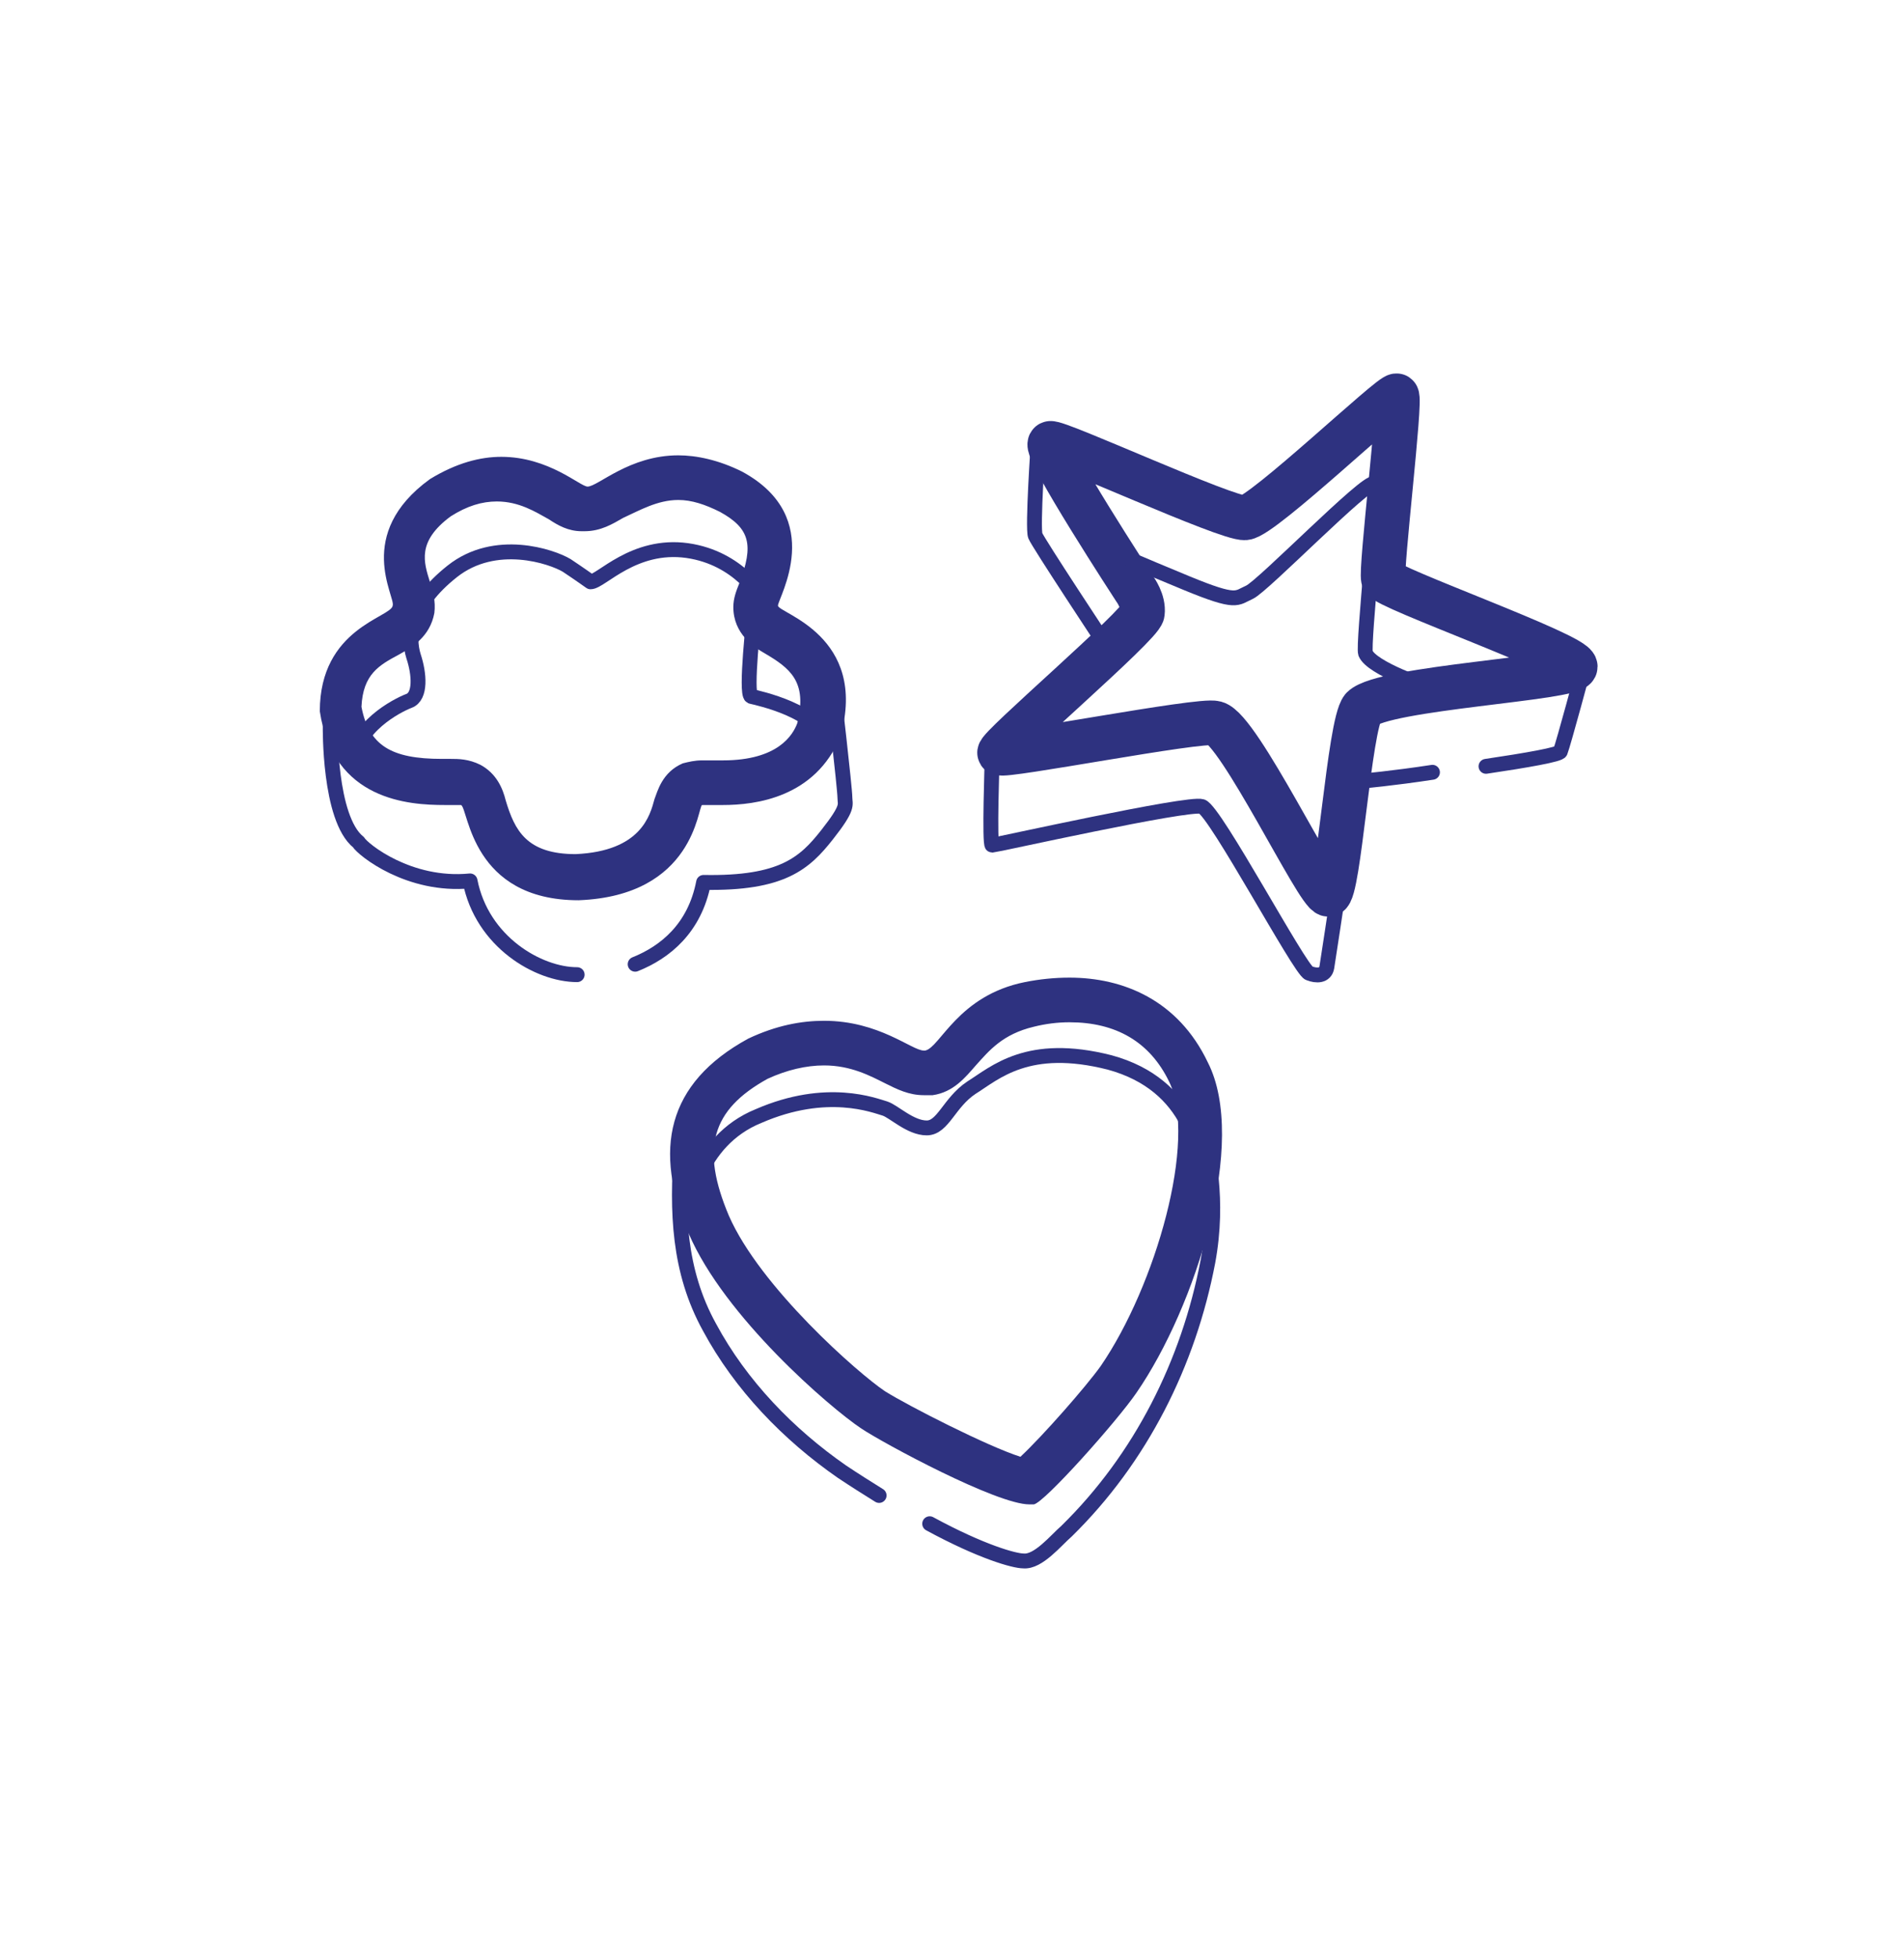
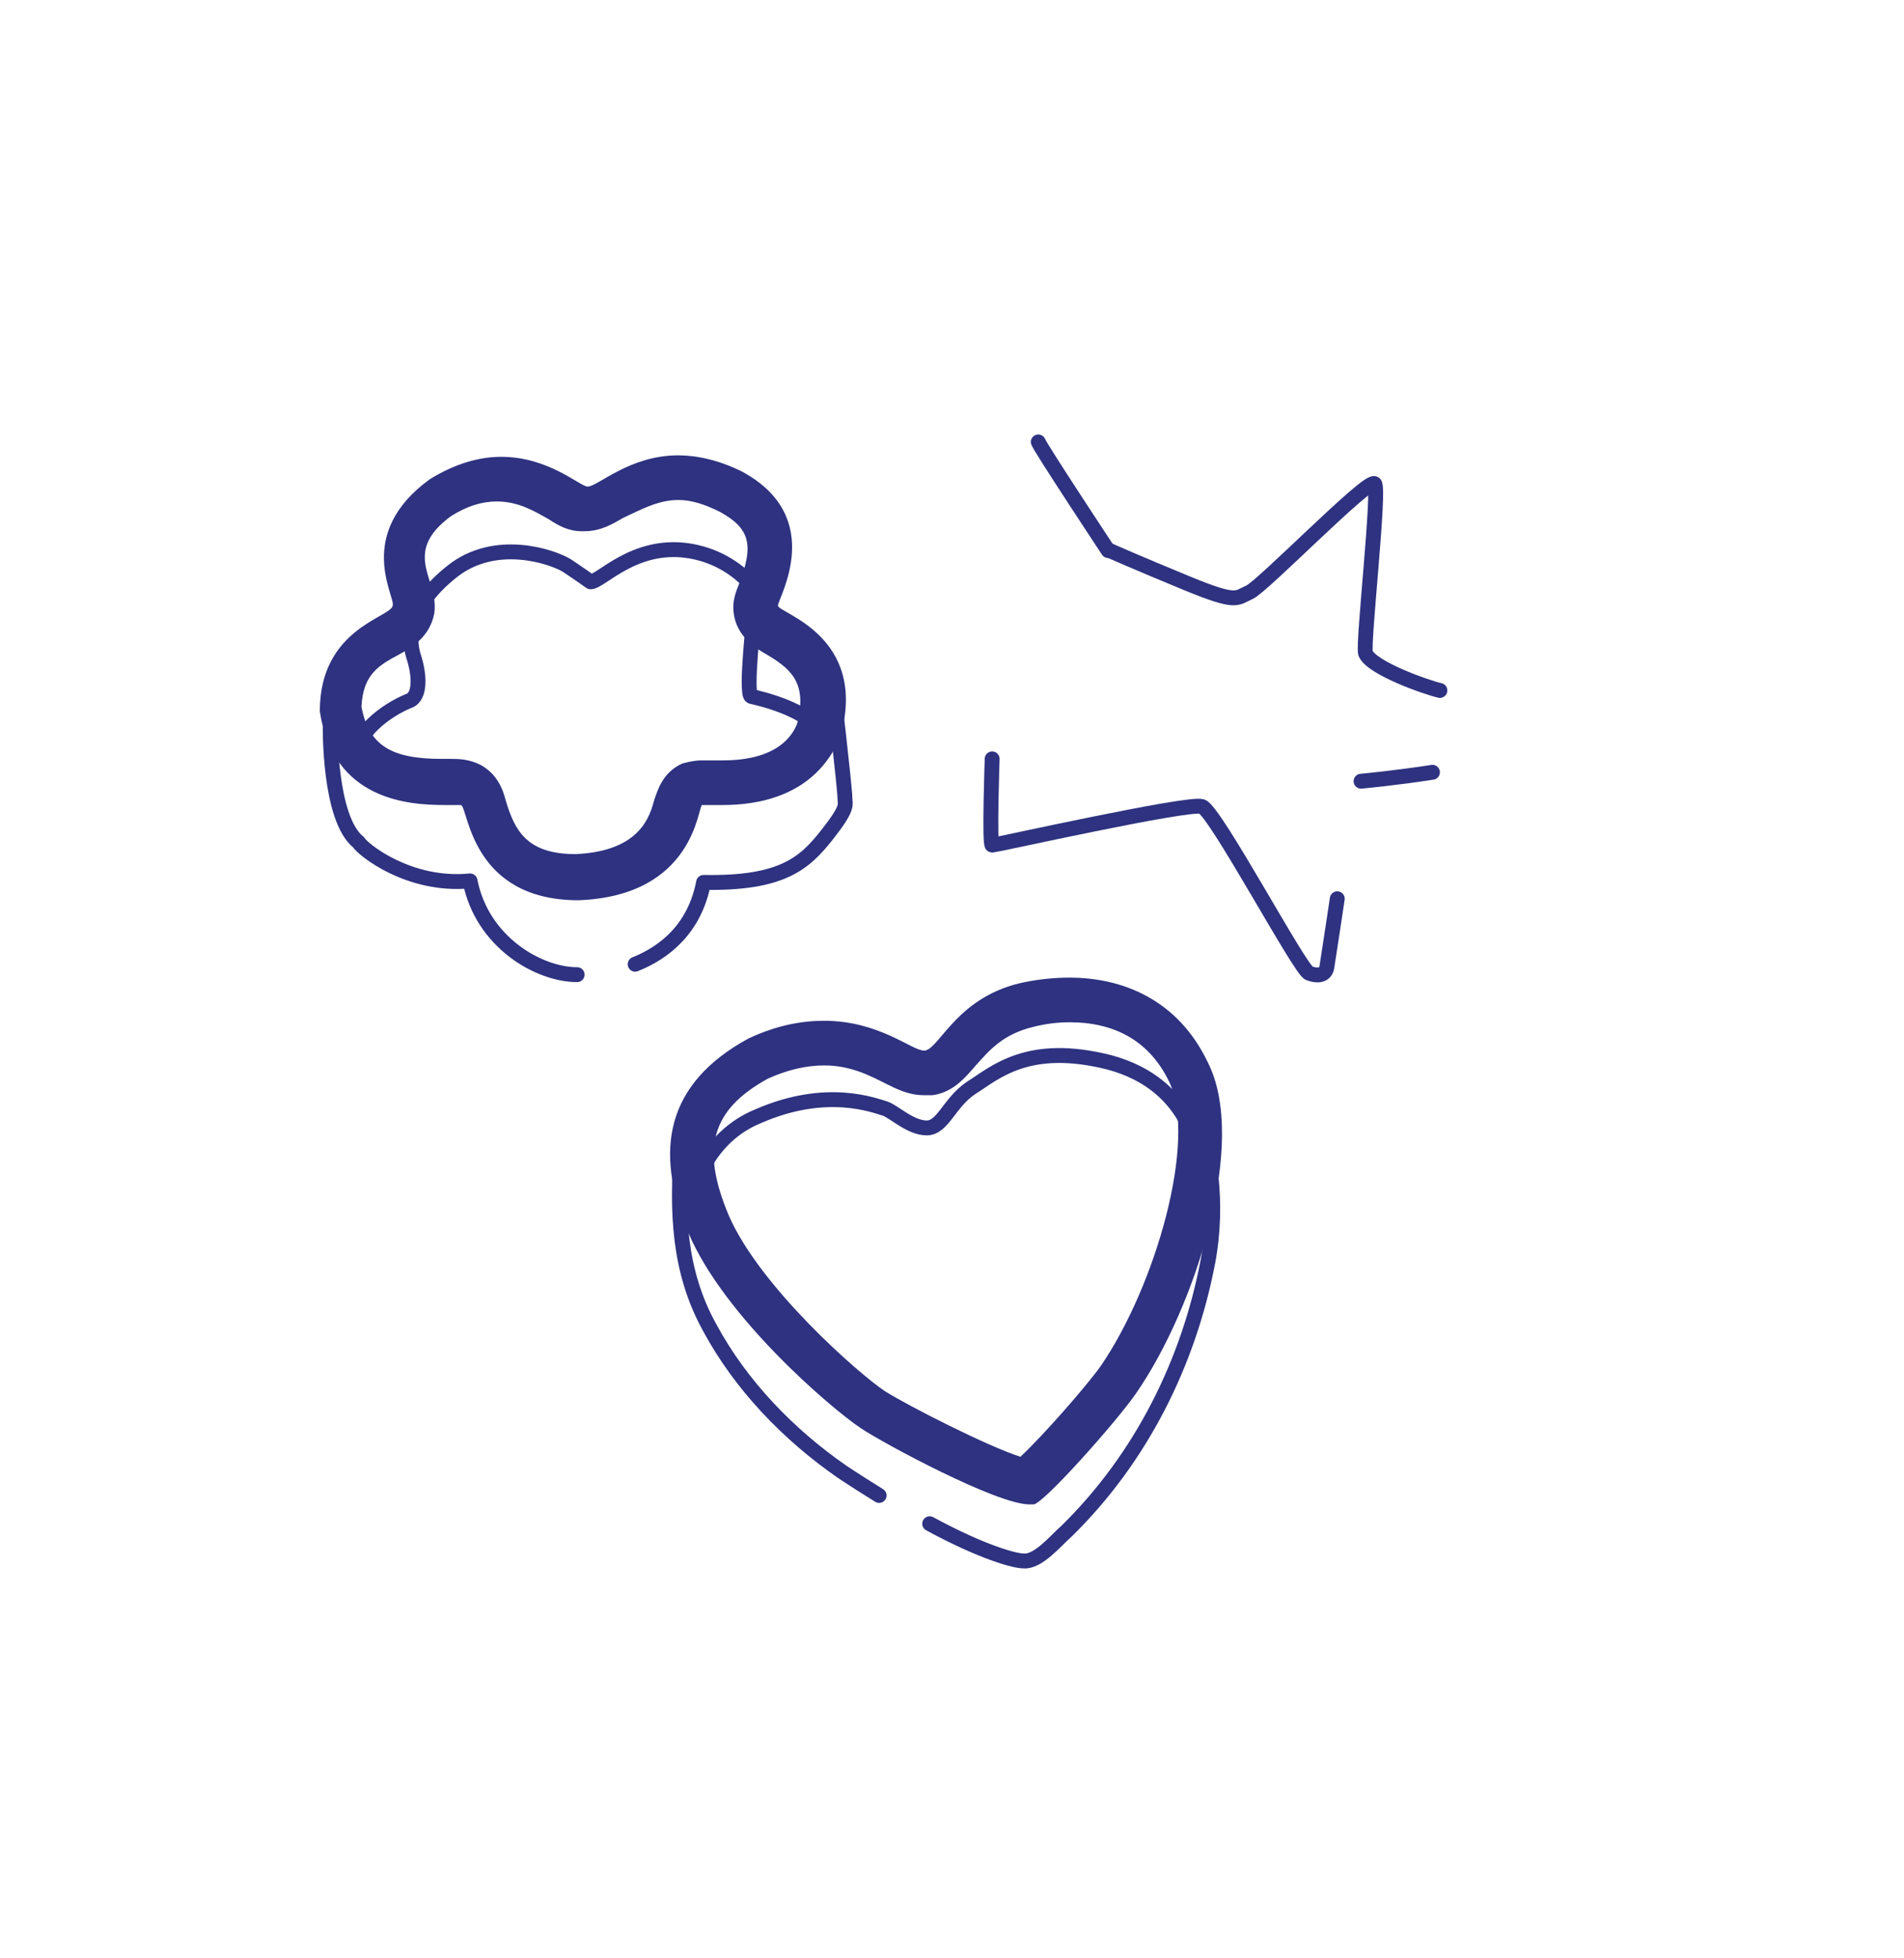
<svg xmlns="http://www.w3.org/2000/svg" version="1.1" id="Layer_1" x="0px" y="0px" viewBox="0 0 128 131.6" style="enable-background:new 0 0 128 131.6;" xml:space="preserve">
  <style type="text/css">
	.st0{fill:none;stroke:#2E3280;stroke-miterlimit:10;}
	.st1{fill:#2E3280;}
	.st2{fill:none;stroke:#2E3280;stroke-linecap:round;stroke-linejoin:round;stroke-miterlimit:10;}
	.st3{fill:none;stroke:#2E3280;stroke-width:3;stroke-linecap:round;stroke-linejoin:round;stroke-miterlimit:10;}
</style>
  <g>
    <g>
      <path class="st0" d="M80.9,80.4c0-2.8-0.8-7.5-6.3-9c-5.5-1.4-7.7,0.7-9.3,1.7c-1.5,1-1.9,2.7-3,2.7s-2.2-1.1-2.8-1.3    c-0.7-0.2-3.9-1.5-8.5,0.5c-4.2,1.7-4.7,6.3-4.7,6.6" />
      <g>
        <path class="st1" d="M71.9,68.7c3.1,0,5.4,1.3,6.7,4c1.9,3.9-0.9,13.7-4.6,19.1c-1,1.4-3.9,4.7-5.4,6.1c-2.2-0.7-7.5-3.4-9.1-4.4     c-1.8-1.2-8.4-7-10.5-11.8c-1.9-4.5-1.2-7.1,2.6-9.2c1.3-0.6,2.6-0.9,3.8-0.9c1.8,0,3.1,0.7,4.1,1.2c0.8,0.4,1.6,0.8,2.6,0.8     c0.2,0,0.4,0,0.6,0c1.4-0.2,2.2-1.2,2.9-2c0.9-1,1.8-2.1,3.9-2.6C70.3,68.8,71.1,68.7,71.9,68.7 M71.9,65.7c-1,0-2,0.1-3,0.3     c-4.5,0.9-5.7,4.4-6.7,4.6c0,0,0,0-0.1,0c-0.8,0-3-2-6.7-2c-1.5,0-3.2,0.3-5.1,1.2c-5.5,3-6.4,7.5-4,13.1     c2.4,5.6,9.5,11.7,11.6,13.1c1.5,1,9.1,5.1,11.3,5.1c0.1,0,0.2,0,0.3,0c0.7-0.1,5.6-5.6,6.9-7.5c4-5.8,7.5-16.9,4.8-22.2     C79.2,67.2,75.5,65.7,71.9,65.7L71.9,65.7z" />
      </g>
      <path class="st2" d="M62.5,102.4c3.5,1.9,5.7,2.5,6.3,2.5c1,0.1,2.2-1.4,2.9-2c5-4.9,8.2-11.3,9.5-18.1c0.8-4.3-0.1-7.5-0.2-8.3" />
      <path class="st2" d="M45.8,77.2c-0.3,4.2-0.2,8.2,1.9,12c2.1,3.9,5.3,7.2,8.9,9.7c0.9,0.6,1.7,1.1,2.5,1.6" />
    </g>
    <g>
-       <path class="st3" d="M76.3,39.6c0,0,0.6,0.8,0.5,1.6s-9.8,9.1-9.6,9.4c0.2,0.3,13.5-2.3,14.5-2c1.6,0.4,6.9,11.5,7.6,11.5    c0.7,0,1.4-11.4,2.3-12.5c1.4-1.4,14.3-2,14.3-2.8c0-0.8-12.7-5.3-12.9-5.9c-0.2-0.6,1.2-12.1,0.9-12.3s-9,8.1-10.2,8.2    c-1.2,0.1-12.7-5.2-13.1-5C70.1,30.1,76.3,39.6,76.3,39.6z" />
      <path class="st2" d="M74.6,37c0,0,1.8,0.8,5.2,2.2c3.4,1.4,3.3,1,4.2,0.6s7.9-7.6,8.4-7.3c0.4,0.2-0.8,10.8-0.6,11.4    c0.4,1,4.1,2.3,5,2.5" />
-       <path class="st2" d="M69.8,29.7c0,0-0.4,5.8-0.2,6.3c0.2,0.5,4.7,7.3,4.7,7.3" />
+       <path class="st2" d="M69.8,29.7c0.2,0.5,4.7,7.3,4.7,7.3" />
      <path class="st2" d="M66.7,51c0,0-0.2,5.8,0,5.8s13.2-2.9,14.1-2.6c0.9,0.3,6.6,11,7.2,11.2c0.5,0.2,1.1,0.2,1.2-0.4    s0.7-4.6,0.7-4.6" />
-       <path class="st2" d="M99.9,51.5c2.7-0.4,5-0.8,5-1c0.2-0.5,1.6-5.7,1.6-5.7" />
      <path class="st2" d="M91.5,52.5c0,0,2.2-0.2,4.8-0.6" />
    </g>
    <g>
      <g>
        <path class="st1" d="M45.6,33.6c0.9,0,1.8,0.3,2.8,0.8c2,1.1,2.3,2.2,1.3,4.8c-0.2,0.5-0.4,1-0.4,1.6c0,1.8,1.4,2.7,2.1,3.1     c1.7,1,2.9,1.9,2.2,4.7c-0.3,0.8-1.3,2.5-5,2.5c-0.4,0-0.7,0-0.9,0c-0.2,0-0.4,0-0.5,0c-0.5,0-0.9,0.1-1.3,0.2     c-1.4,0.6-1.7,1.9-1.9,2.4c-0.3,1.1-0.9,3.5-5.3,3.7c-3.3,0-4.1-1.6-4.7-3.6c-0.2-0.8-0.6-1.8-1.7-2.4c-0.8-0.4-1.5-0.4-2-0.4     l-0.3,0l-0.3,0c-3.4,0-4.9-0.9-5.4-3.5c0.1-2.2,1.2-2.8,2.5-3.5c0.9-0.5,2.1-1.2,2.4-2.8c0.1-0.8-0.1-1.5-0.3-2.1     c-0.4-1.3-0.9-2.7,1.4-4.4c1.1-0.7,2.1-1,3.1-1c1.5,0,2.6,0.7,3.5,1.2c0.6,0.4,1.3,0.8,2.2,0.8c0,0,0.1,0,0.2,0     c1.1,0,1.9-0.5,2.6-0.9C43,34.3,44.2,33.6,45.6,33.6 M45.6,30.6c-3.3,0-5.4,2.1-6.1,2.1c0,0,0,0,0,0c-0.5,0-2.6-2-5.8-2     c-1.4,0-3,0.4-4.8,1.5c-5.1,3.7-2.3,7.9-2.5,8.5c-0.1,0.8-4.9,1.5-4.9,7.1c0.9,6,6,6.3,8.4,6.3c0.2,0,0.4,0,0.6,0     c0.3,0,0.4,0,0.5,0c0.5,0.3,0.7,6.4,7.9,6.4c0,0,0,0,0,0c7.8-0.3,8-6.3,8.3-6.4c0,0,0,0,0.1,0c0.2,0,0.7,0,1.3,0     c2.2,0,6.2-0.5,7.9-4.6c1.9-6.8-4.2-8.3-4.2-8.8s3.3-5.9-2.4-9C48.3,30.9,46.8,30.6,45.6,30.6L45.6,30.6z" />
      </g>
      <path class="st2" d="M51.2,40.2c0,0-1.5-2.7-5-3.2c-3.6-0.5-5.8,2.1-6.5,2.1c0,0-0.7-0.5-1.6-1.1c-1-0.6-4.8-1.9-7.7,0.4    s-3,4.4-2.6,5.7c0.4,1.2,0.5,2.7-0.3,3c-0.8,0.3-3.7,1.8-3.7,4.2" />
      <path class="st2" d="M50.7,41.3c0,0-0.6,5.3-0.2,5.5c0.4,0.1,4.7,1,4.9,3.1" />
      <path class="st2" d="M42.7,64.8c2-0.8,4-2.4,4.6-5.5c5.3,0.1,6.8-1.3,8.3-3.2c1.5-1.9,1.2-2,1.2-2.5c0-0.6-0.8-7.5-0.8-7.5" />
      <path class="st2" d="M22.2,48.8c0,0-0.1,6.2,1.9,7.8c0.3,0.5,3.4,3,7.5,2.6c0.8,4.1,4.6,6.3,7.2,6.3" />
    </g>
  </g>
</svg>